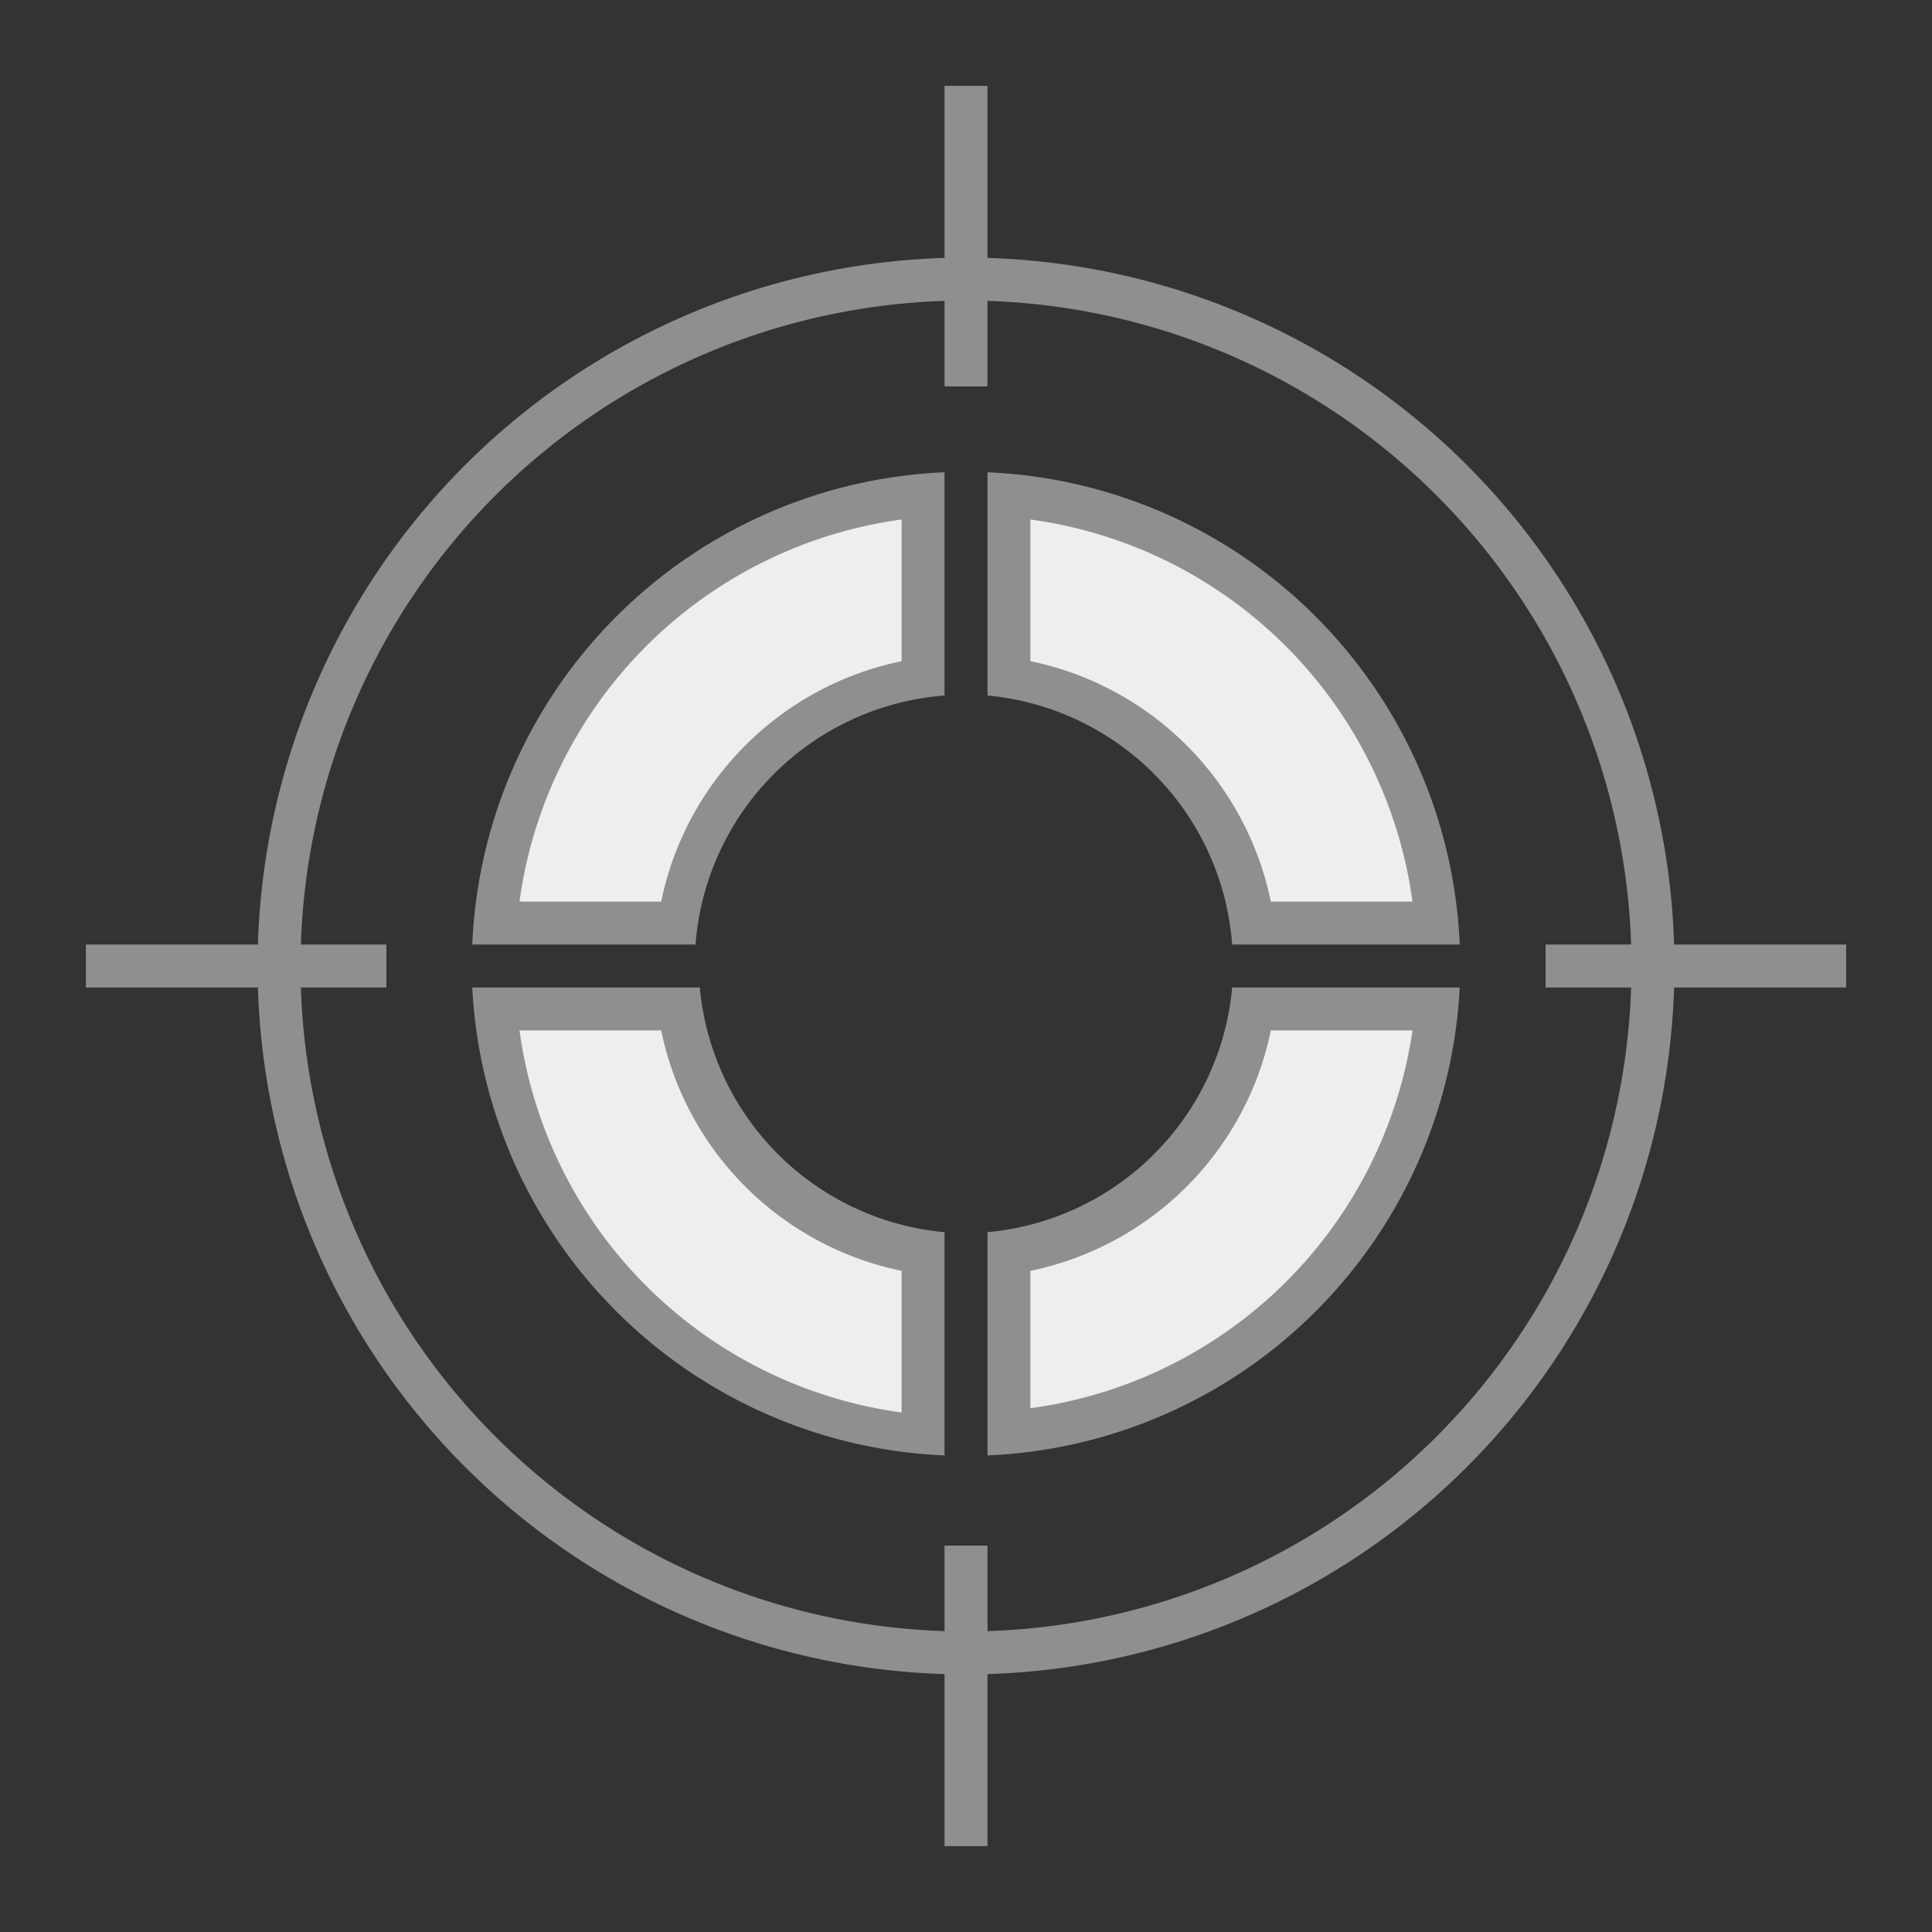
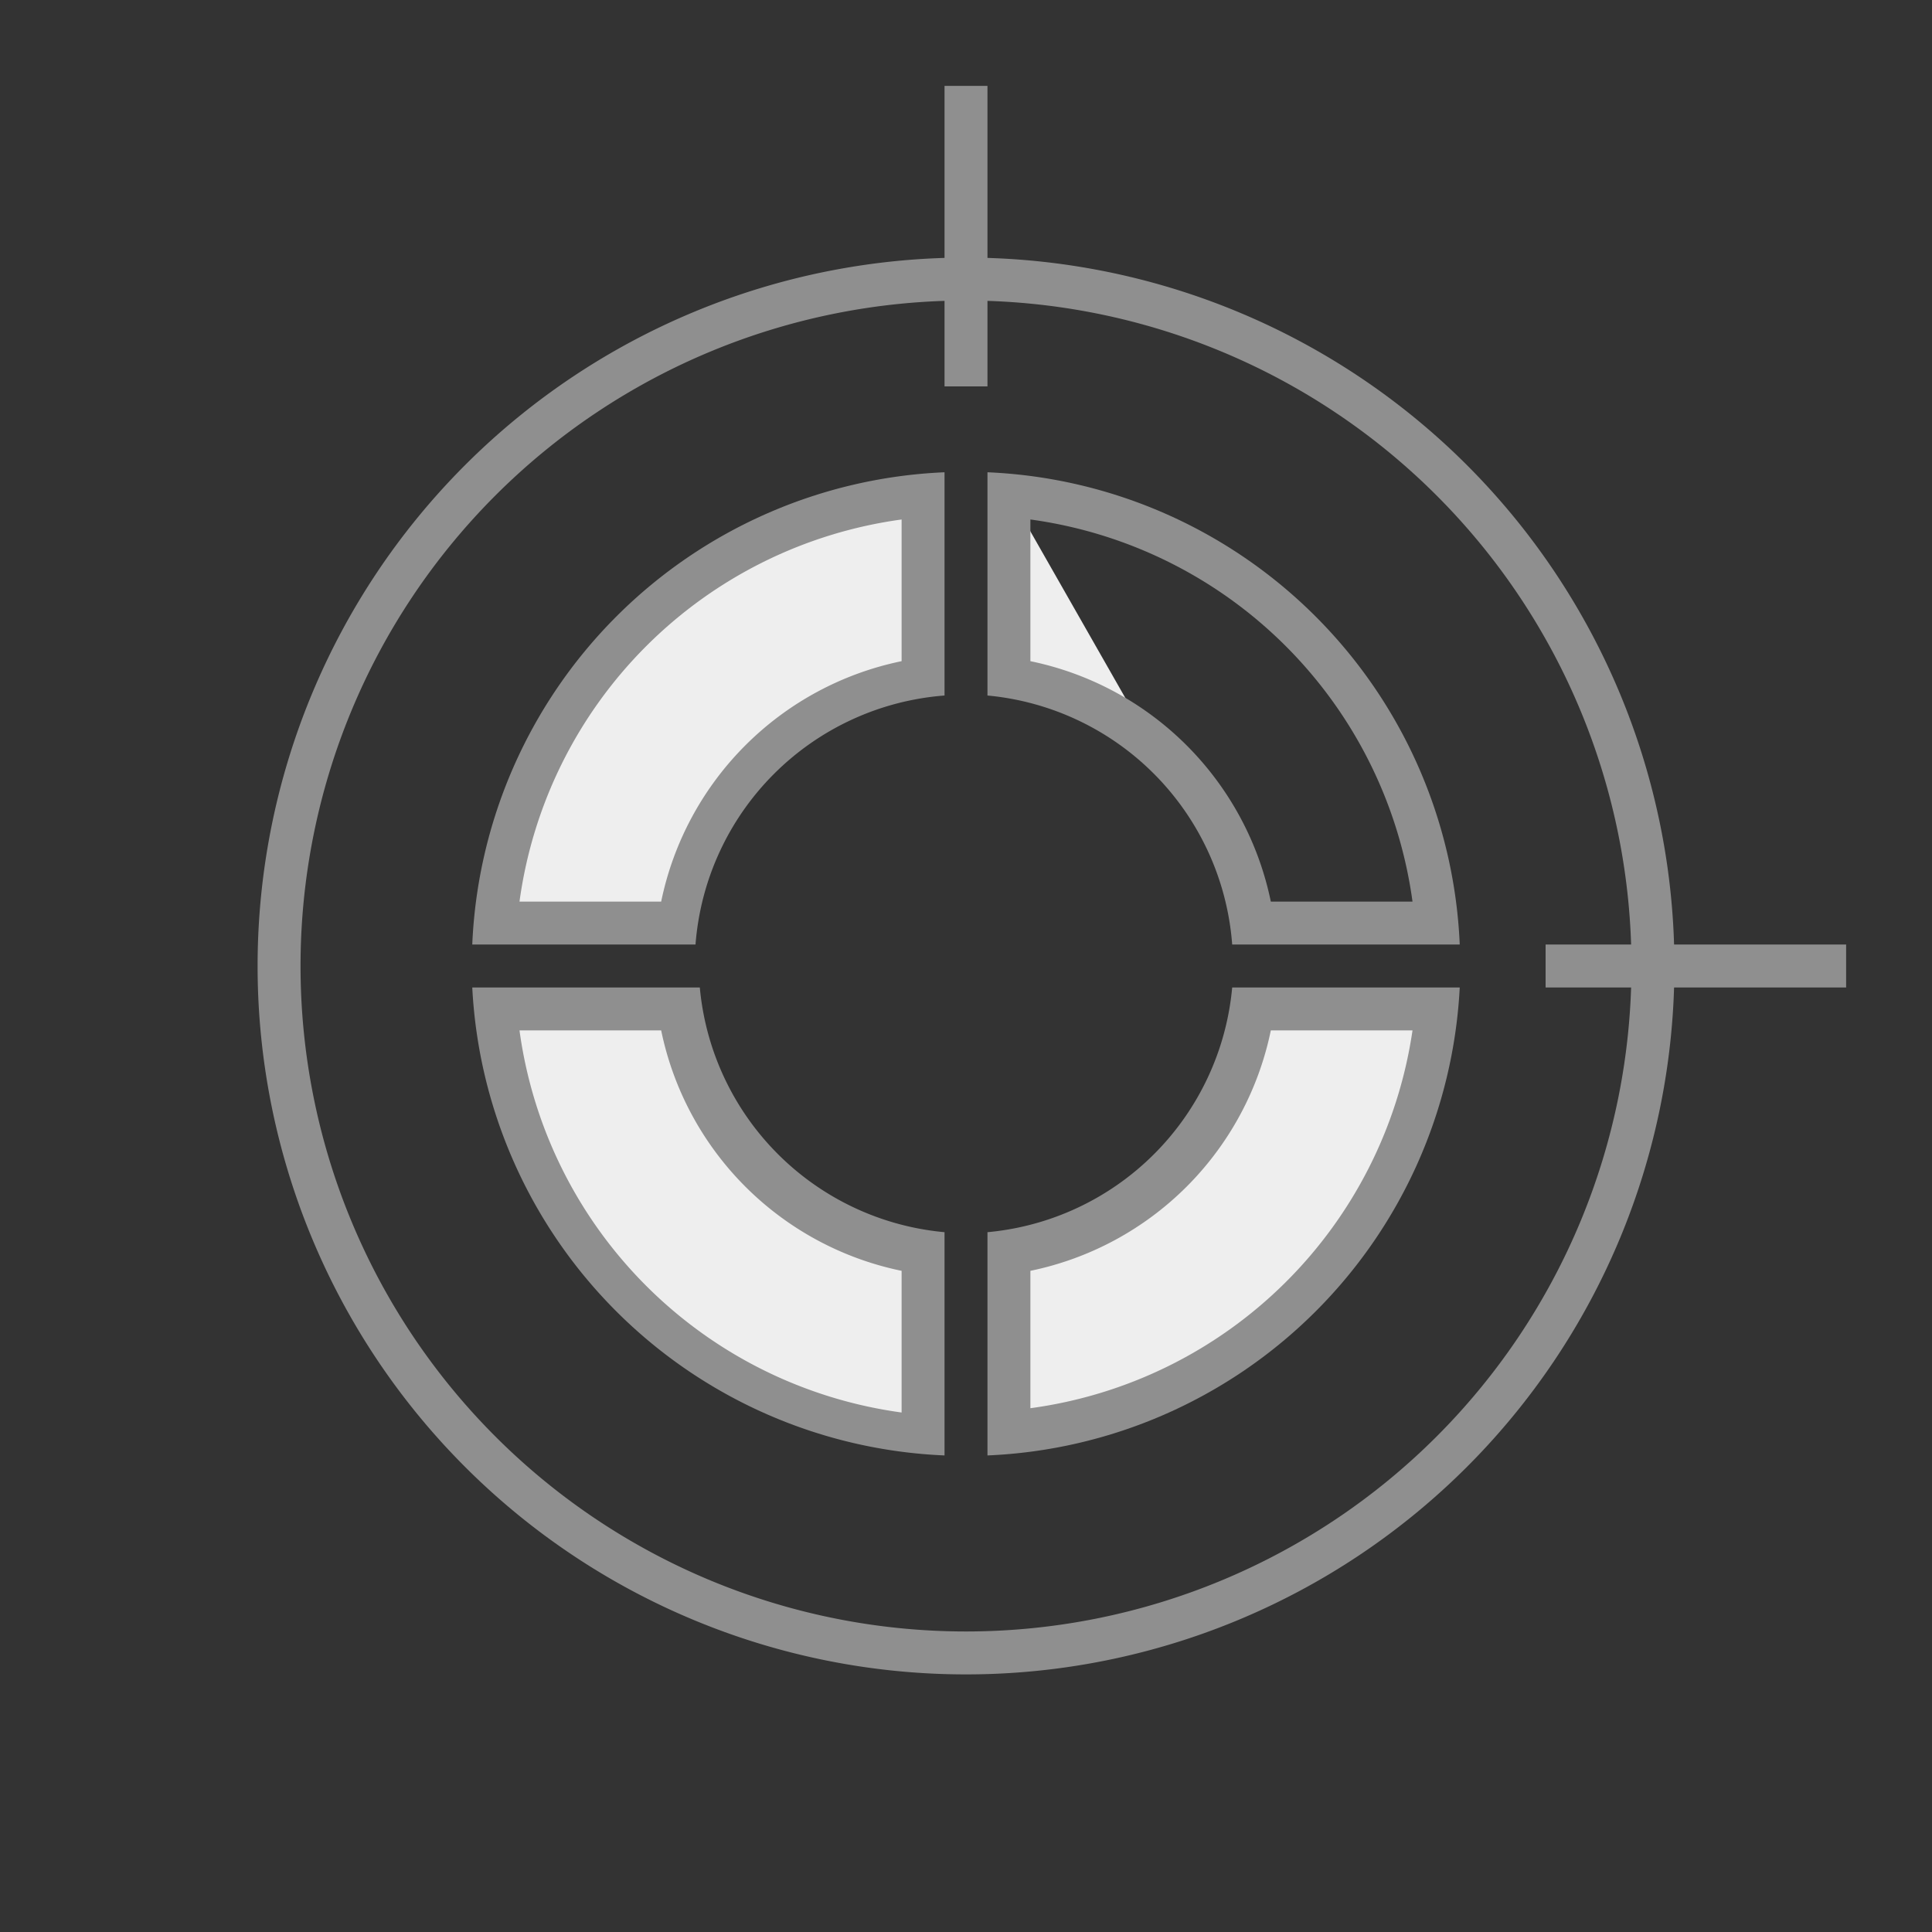
<svg xmlns="http://www.w3.org/2000/svg" viewBox="0 0 45 45">
  <rect x="0" y="0" width="45" height="45" fill="#333333" stroke="none" />
  <defs>
    <style>.cls-1{fill:#8f8f8f;}.cls-2,.cls-3{fill:#eee;}.cls-2{stroke:#8f8f8f;stroke-linejoin:round;}</style>
  </defs>
  <title>画板 7 副本</title>
  <g id="图层_2" data-name="图层 2">
    <path class="cls-1" d="M22.5,7A15.5,15.5,0,1,1,7,22.5,15.5,15.5,0,0,1,22.5,7m0-1A16.5,16.5,0,1,0,39,22.5,16.5,16.5,0,0,0,22.5,6Z" />
    <line class="cls-2" x1="22.5" y1="2" x2="22.5" y2="9" />
-     <line class="cls-2" x1="22.5" y1="36" x2="22.5" y2="43" />
-     <line class="cls-2" x1="2" y1="22.5" x2="9" y2="22.5" />
    <line class="cls-2" x1="36" y1="22.5" x2="43" y2="22.5" />
    <path class="cls-3" d="M11.6,21.5a10.9,10.9,0,0,1,9.9-10v4.3a6.7,6.7,0,0,0-5.7,5.7Z" />
    <path class="cls-1" d="M21,12.1v3.3A7.2,7.2,0,0,0,15.4,21H12.1A10.4,10.4,0,0,1,21,12.1M22,11A11.5,11.5,0,0,0,11,22h5.2A6.3,6.3,0,0,1,22,16.2V11Z" />
-     <path class="cls-3" d="M29.2,21.5a6.7,6.7,0,0,0-5.7-5.7V11.5a10.9,10.9,0,0,1,9.9,10Z" />
+     <path class="cls-3" d="M29.2,21.5a6.7,6.7,0,0,0-5.7-5.7V11.5Z" />
    <path class="cls-1" d="M24,12.1A10.4,10.4,0,0,1,32.9,21H29.6A7.2,7.2,0,0,0,24,15.4V12.1M23,11v5.2A6.3,6.3,0,0,1,28.7,22H34A11.5,11.5,0,0,0,23,11Z" />
    <path class="cls-3" d="M21.5,33.4a10.9,10.9,0,0,1-9.9-9.9h4.3a6.7,6.7,0,0,0,5.7,5.6Z" />
    <path class="cls-1" d="M15.4,24A7.2,7.2,0,0,0,21,29.6v3.3A10.4,10.4,0,0,1,12.1,24h3.3m.9-1H11A11.5,11.5,0,0,0,22,33.9V28.7A6.3,6.3,0,0,1,16.3,23Z" />
    <path class="cls-3" d="M23.5,29.1a6.7,6.7,0,0,0,5.7-5.6h4.3a10.9,10.9,0,0,1-9.9,9.9Z" />
    <path class="cls-1" d="M32.9,24A10.4,10.4,0,0,1,24,32.8V29.6A7.2,7.2,0,0,0,29.6,24h3.3M34,23H28.7A6.3,6.3,0,0,1,23,28.7v5.2A11.5,11.5,0,0,0,34,23Z" />
  </g>
</svg>